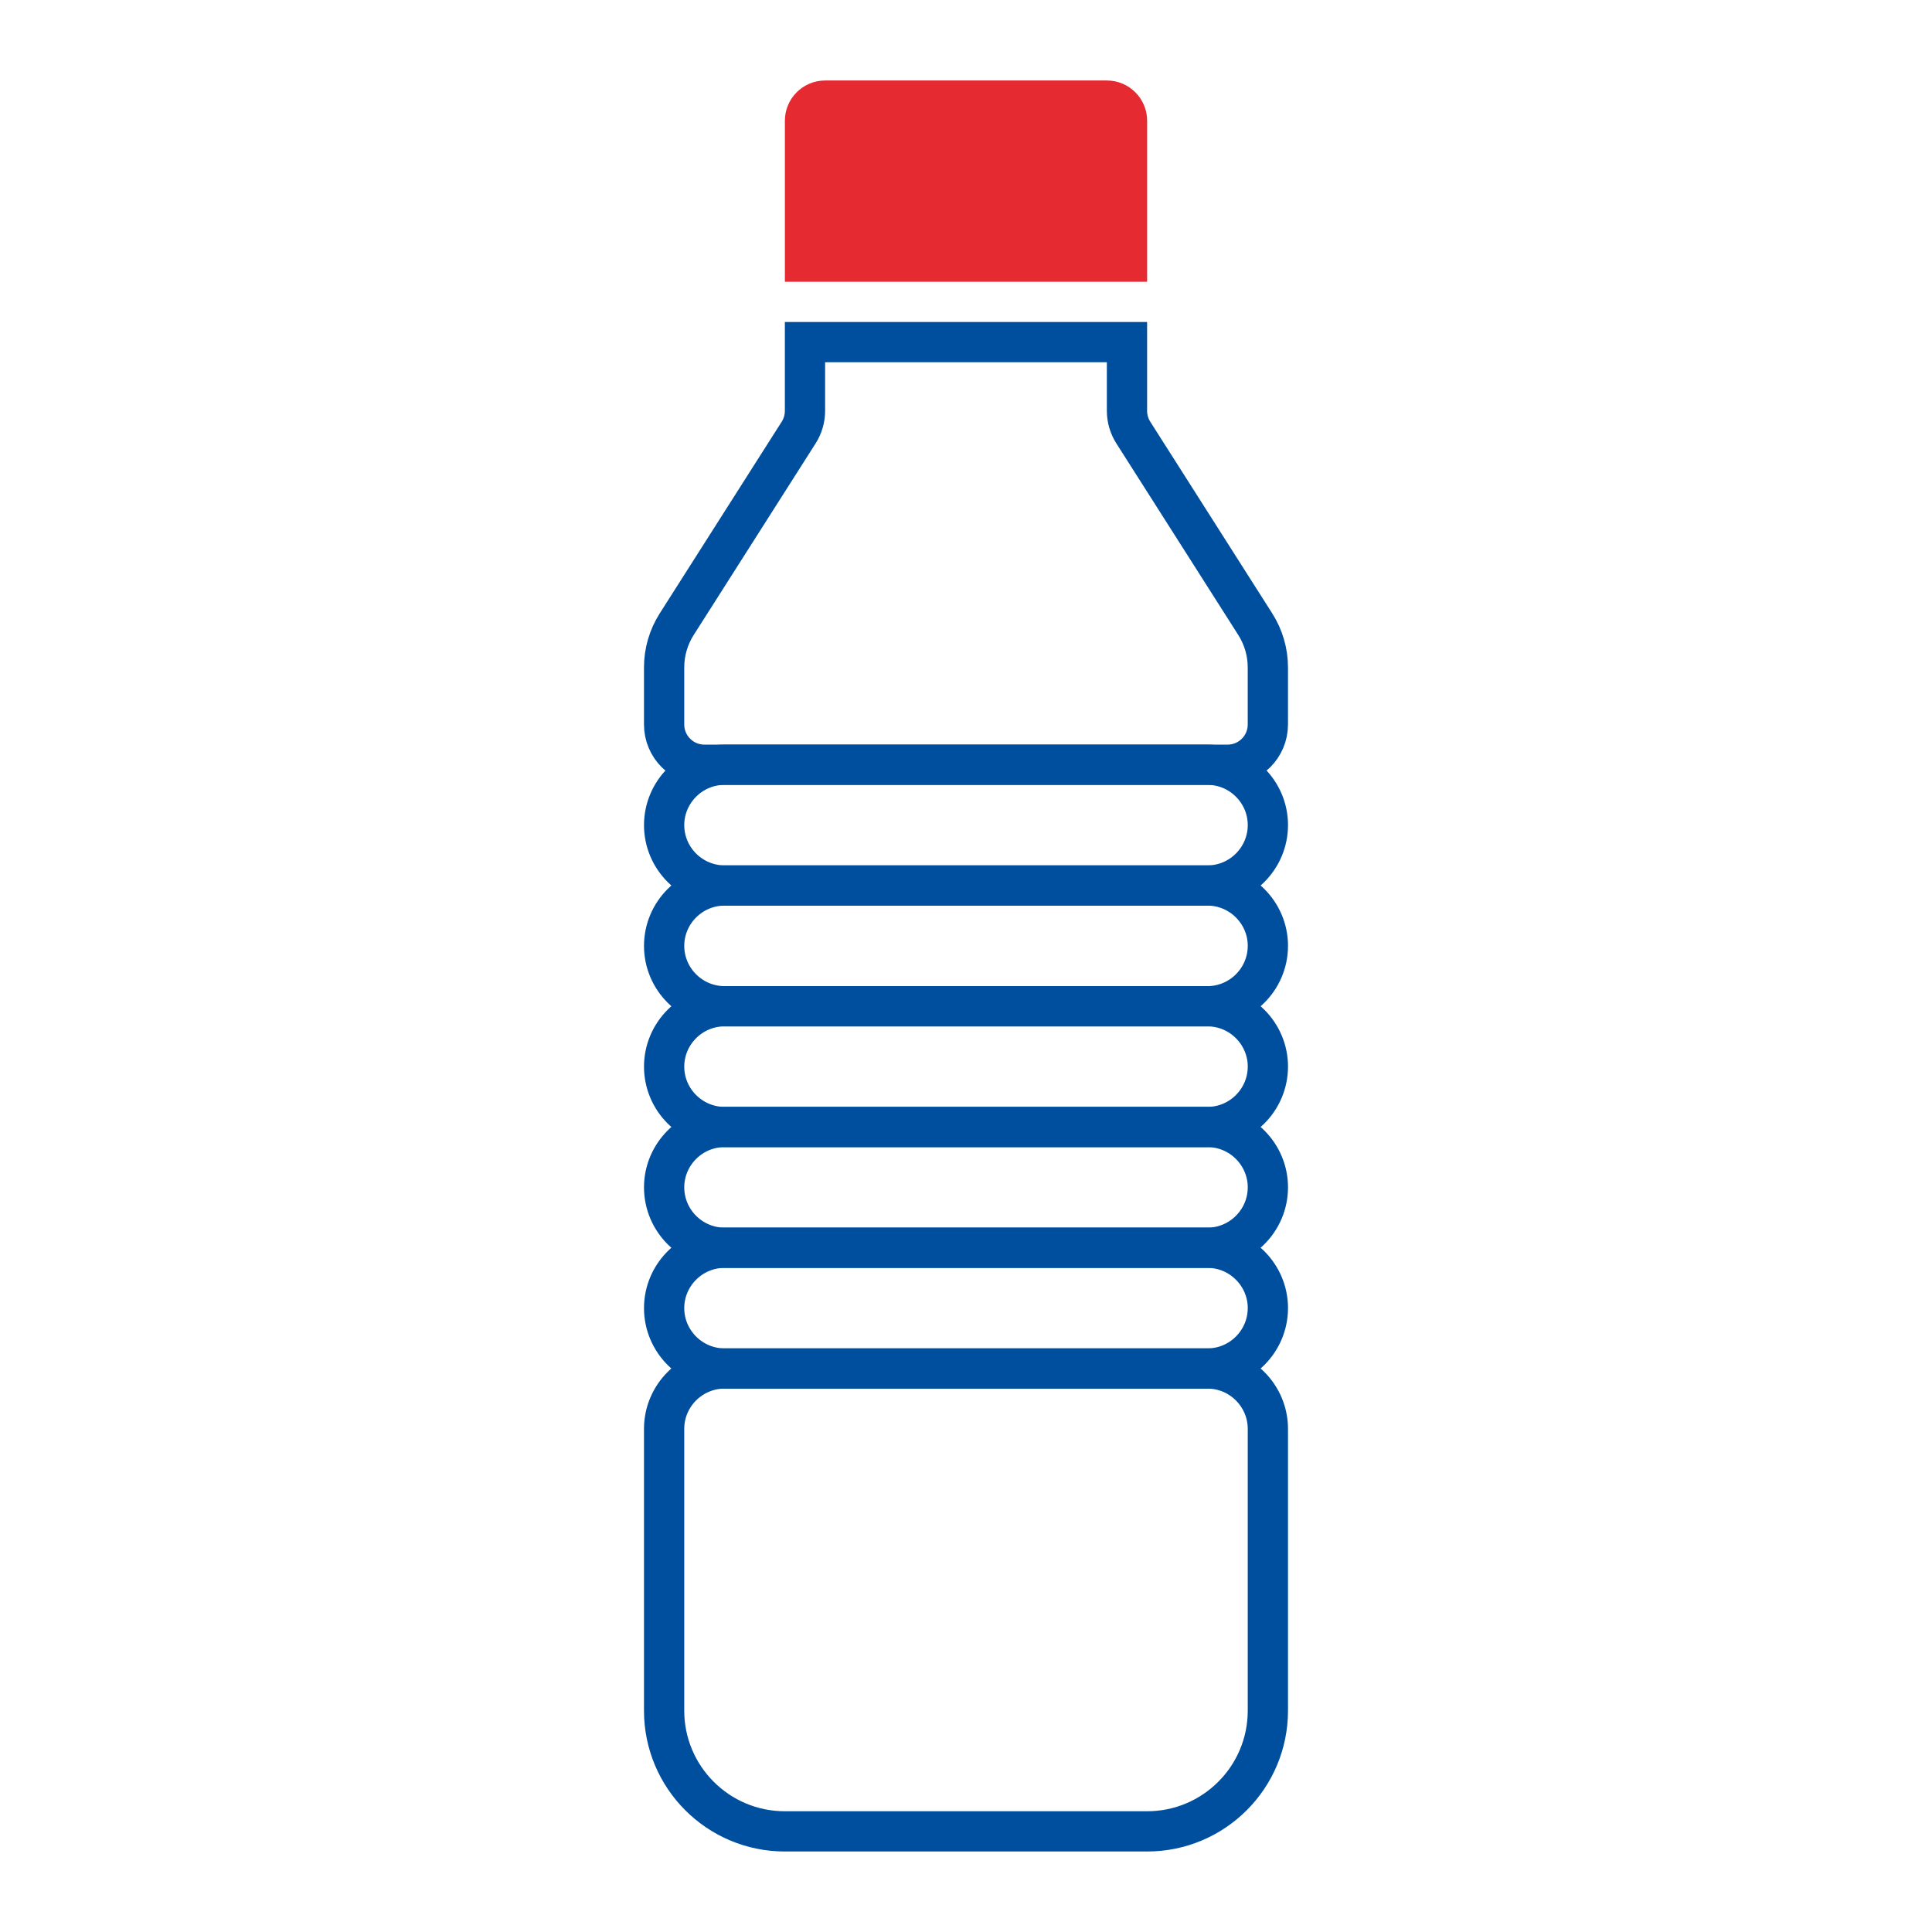
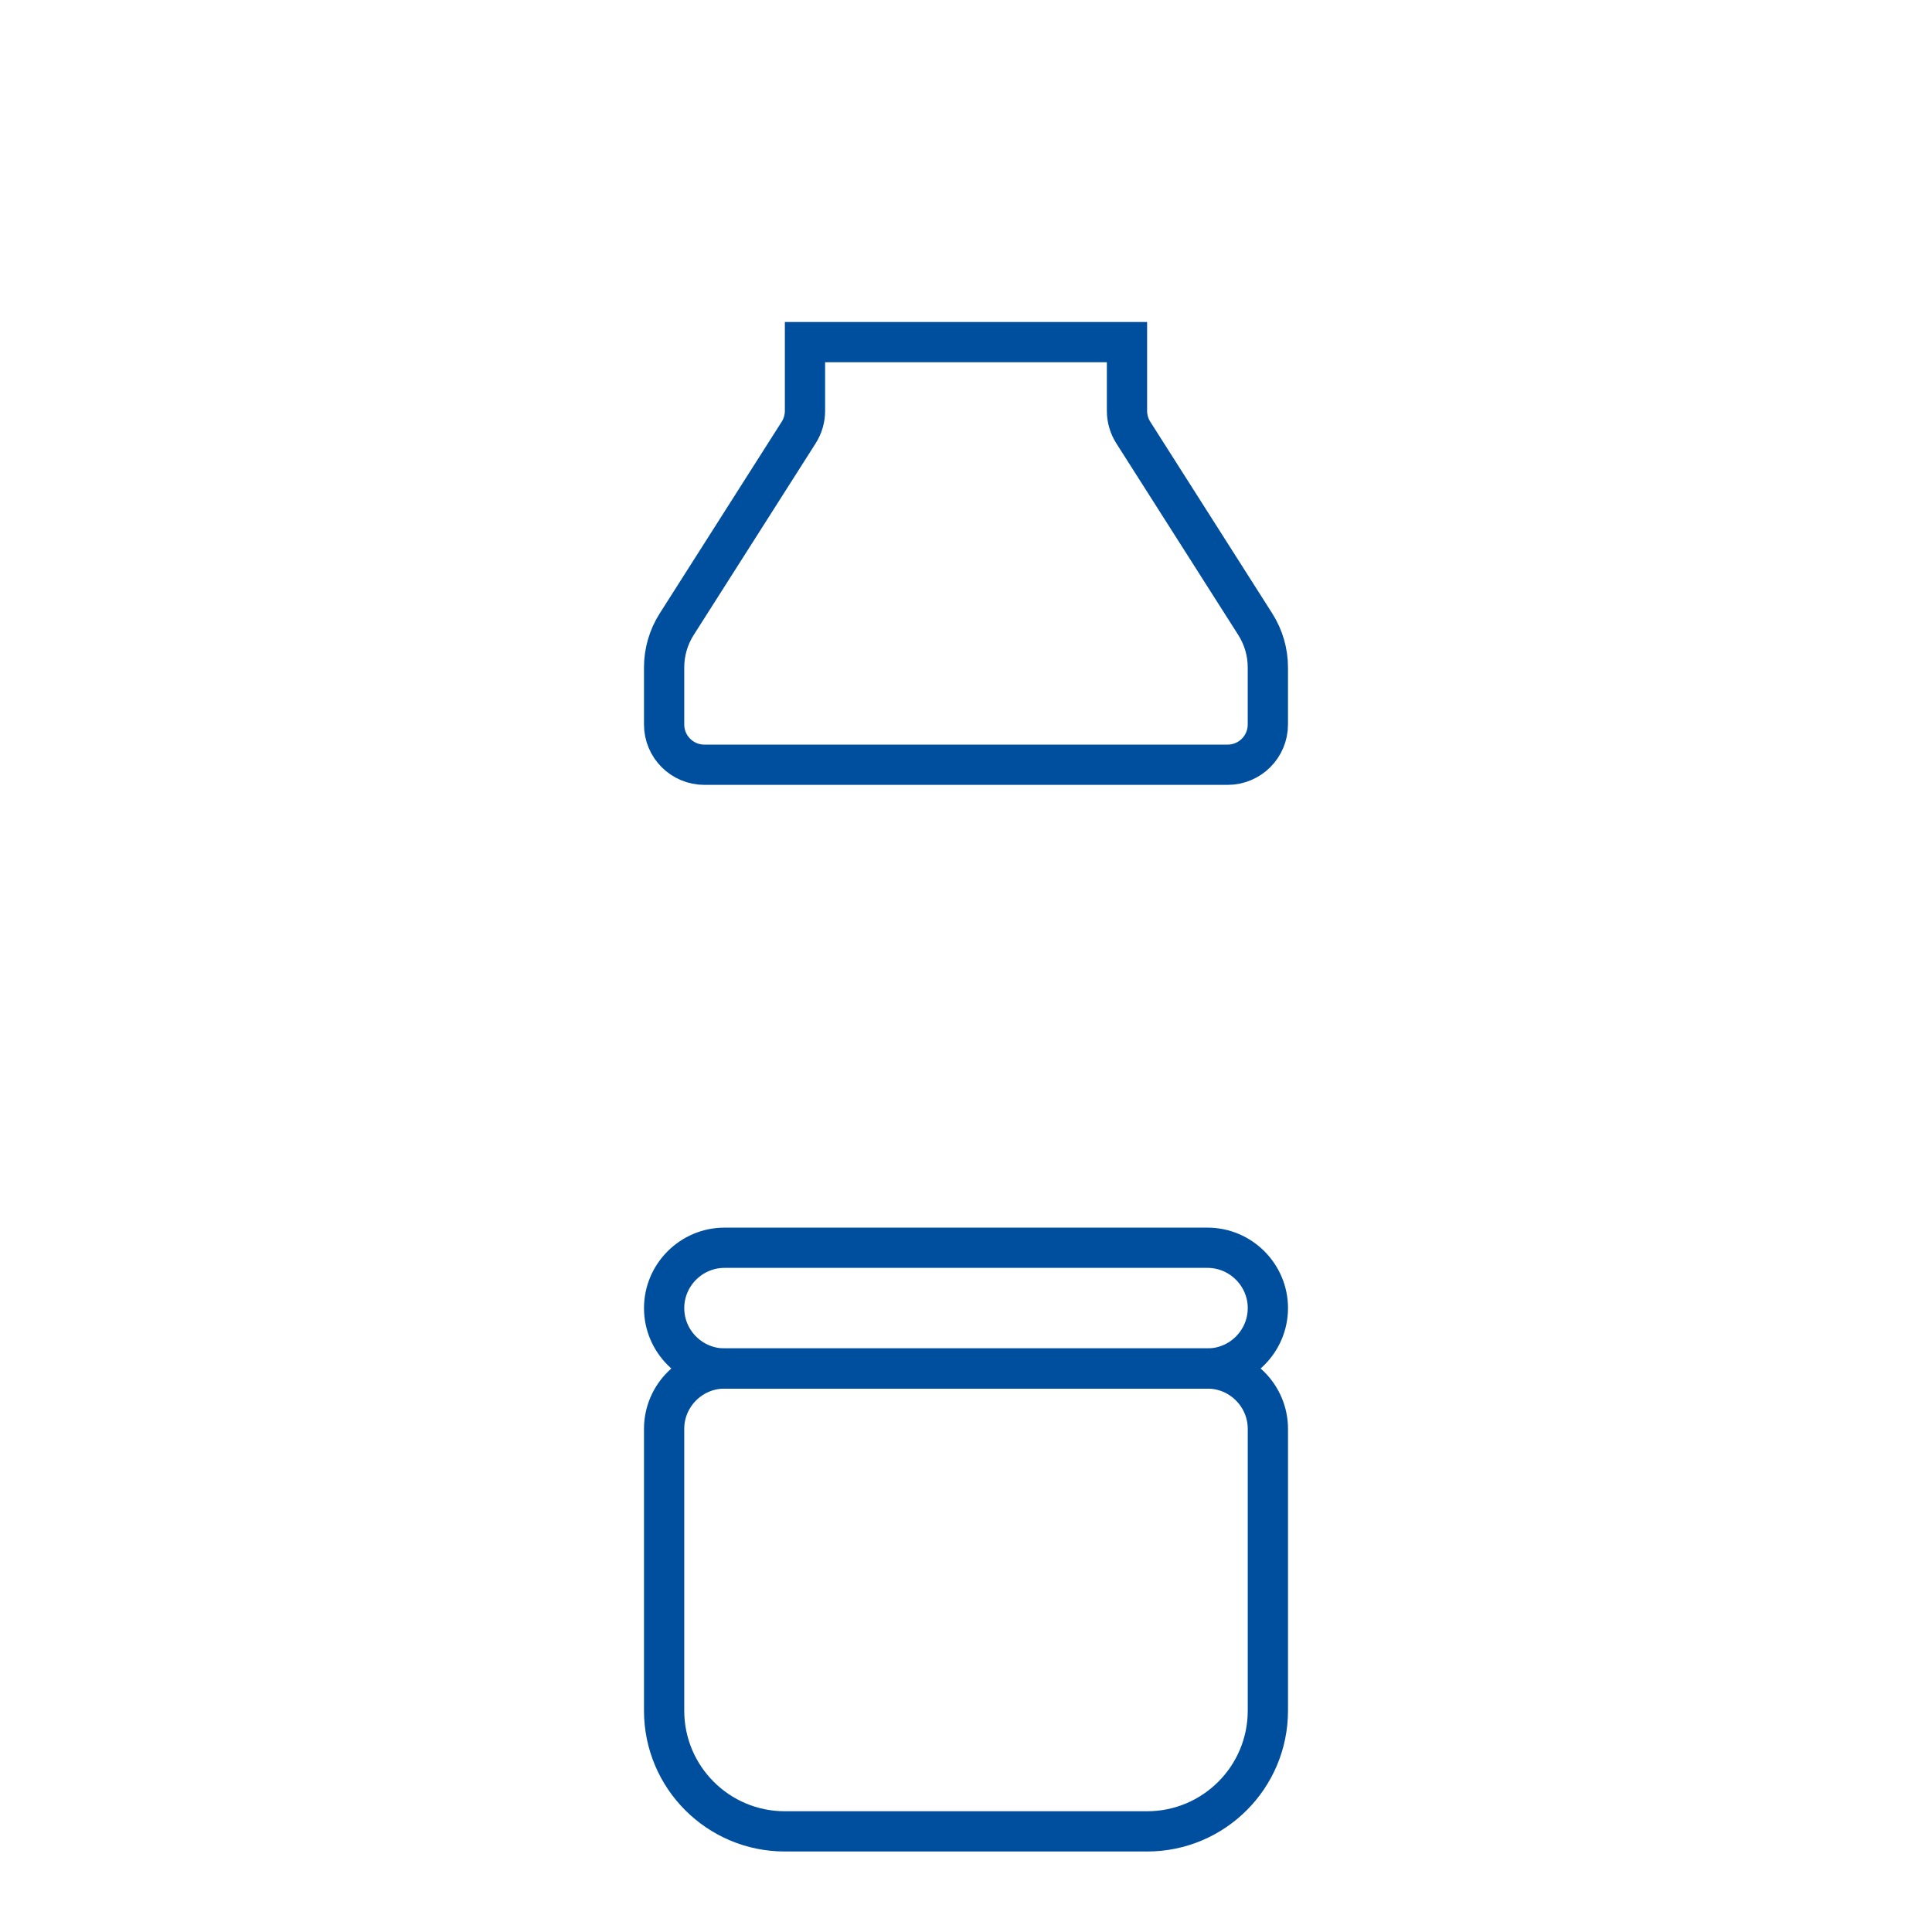
<svg xmlns="http://www.w3.org/2000/svg" id="a" data-name="Icons" width="48mm" height="48mm" viewBox="0 0 136.063 136.063">
-   <path d="M58.11,5.669h19.843c1.564,0,2.835,1.27,2.835,2.835v11.339h-25.512V8.504c0-1.564,1.27-2.835,2.835-2.835Z" style="fill: #e62a32;" />
-   <path d="M89.291,58.11c0,2.339-1.913,4.252-4.252,4.252H51.024c-2.339,0-4.252-1.913-4.252-4.252s1.913-4.252,4.252-4.252h34.016c2.339,0,4.252,1.913,4.252,4.252Z" style="fill: none; stroke: #004f9f; stroke-linecap: round; stroke-linejoin: round; stroke-width: 2.835px;" />
-   <path d="M89.291,66.614c0,2.339-1.913,4.252-4.252,4.252H51.024c-2.339,0-4.252-1.913-4.252-4.252s1.913-4.252,4.252-4.252h34.016c2.339,0,4.252,1.913,4.252,4.252Z" style="fill: none; stroke: #004f9f; stroke-linecap: round; stroke-linejoin: round; stroke-width: 2.835px;" />
-   <path d="M89.291,75.118c0,2.339-1.913,4.252-4.252,4.252H51.024c-2.339,0-4.252-1.913-4.252-4.252s1.913-4.252,4.252-4.252h34.016c2.339,0,4.252,1.913,4.252,4.252Z" style="fill: none; stroke: #004f9f; stroke-linecap: round; stroke-linejoin: round; stroke-width: 2.835px;" />
-   <path d="M89.291,83.622c0,2.339-1.913,4.252-4.252,4.252H51.024c-2.339,0-4.252-1.913-4.252-4.252s1.913-4.252,4.252-4.252h34.016c2.339,0,4.252,1.913,4.252,4.252Z" style="fill: none; stroke: #004f9f; stroke-linecap: round; stroke-linejoin: round; stroke-width: 2.835px;" />
  <path d="M89.291,92.126c0,2.339-1.913,4.252-4.252,4.252H51.024c-2.339,0-4.252-1.913-4.252-4.252s1.913-4.252,4.252-4.252h34.016c2.339,0,4.252,1.913,4.252,4.252Z" style="fill: none; stroke: #004f9f; stroke-linecap: round; stroke-linejoin: round; stroke-width: 2.835px;" />
  <path d="M86.457,53.858H49.606c-1.566,0-2.835-1.269-2.835-2.835v-4.018c0-1.078,.307-2.134,.886-3.044l8.592-13.501c.289-.455,.443-.983,.443-1.522v-4.844h22.677v4.844c0,.539,.154,1.067,.443,1.522l8.592,13.501c.579,.91,.886,1.965,.886,3.044v4.018c0,1.566-1.269,2.835-2.835,2.835Z" style="fill: none; stroke: #004f9f; stroke-linecap: round; stroke-miterlimit: 10; stroke-width: 2.835px;" />
  <path d="M80.787,128.976h-25.512c-4.697,0-8.504-3.807-8.504-8.504v-19.843c0-2.339,1.913-4.252,4.252-4.252h34.016c2.339,0,4.252,1.913,4.252,4.252v19.843c0,4.697-3.807,8.504-8.504,8.504Z" style="fill: none; stroke: #004f9f; stroke-linecap: round; stroke-linejoin: round; stroke-width: 2.835px;" />
</svg>